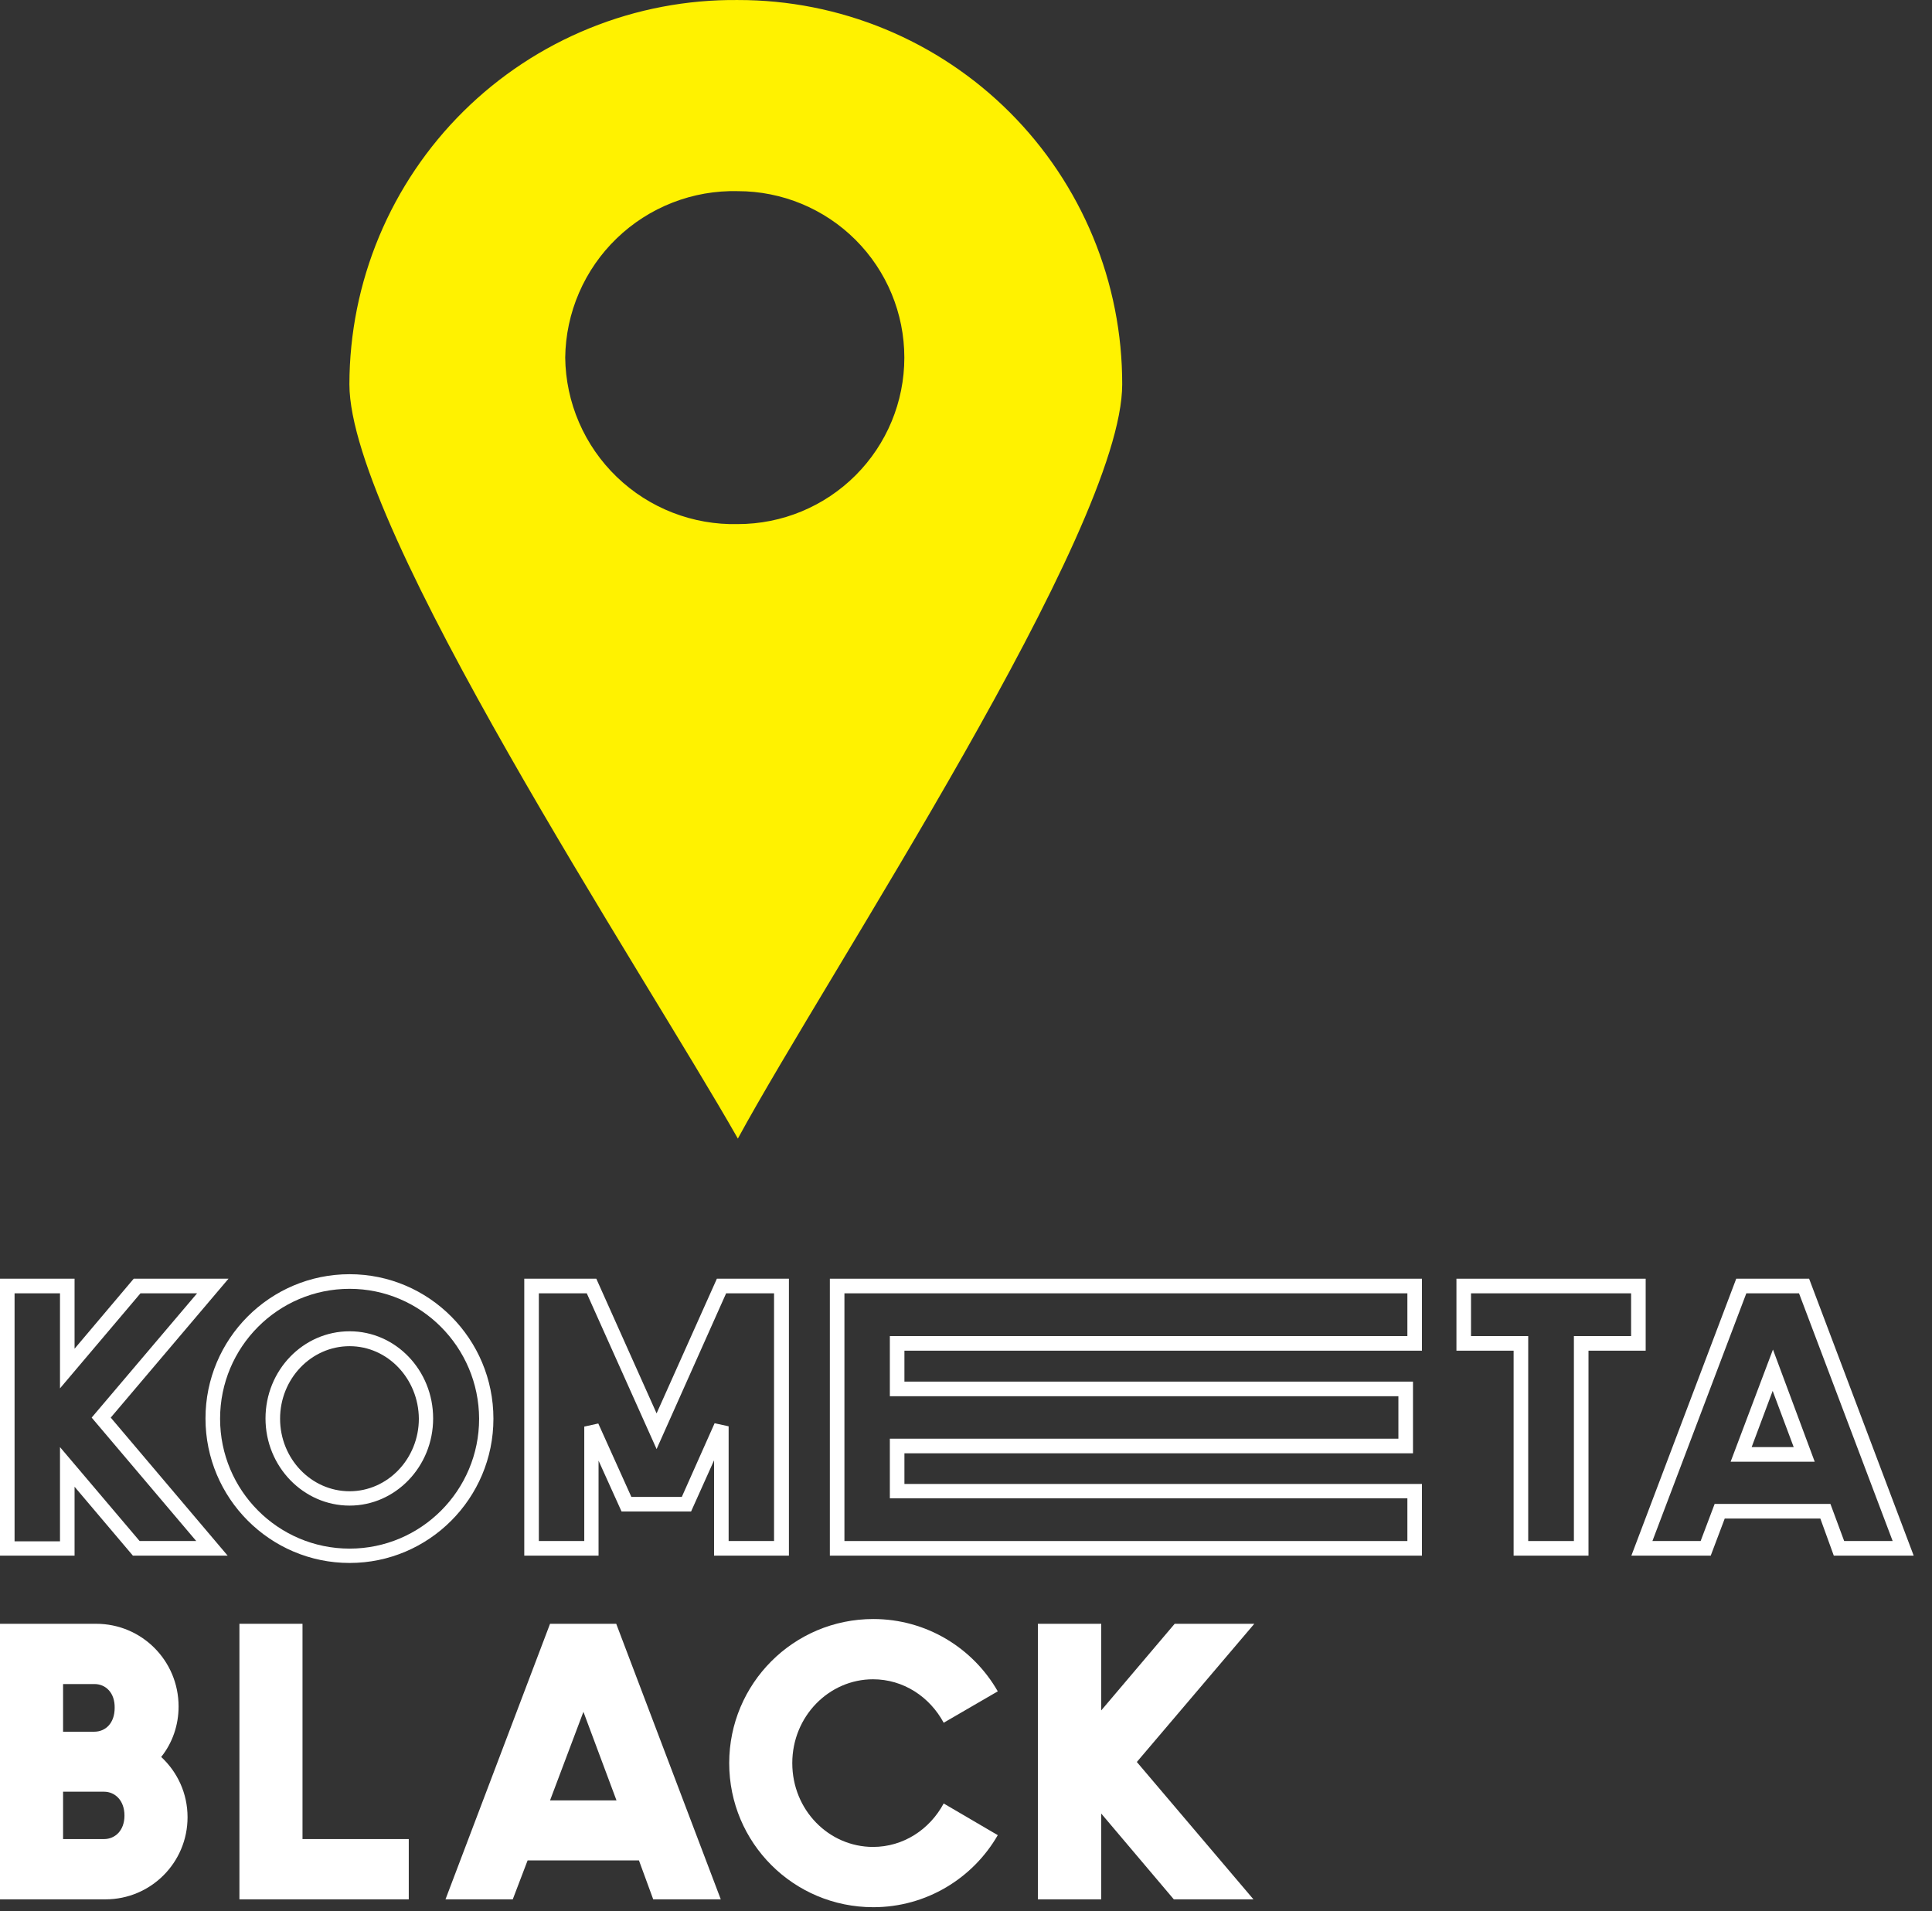
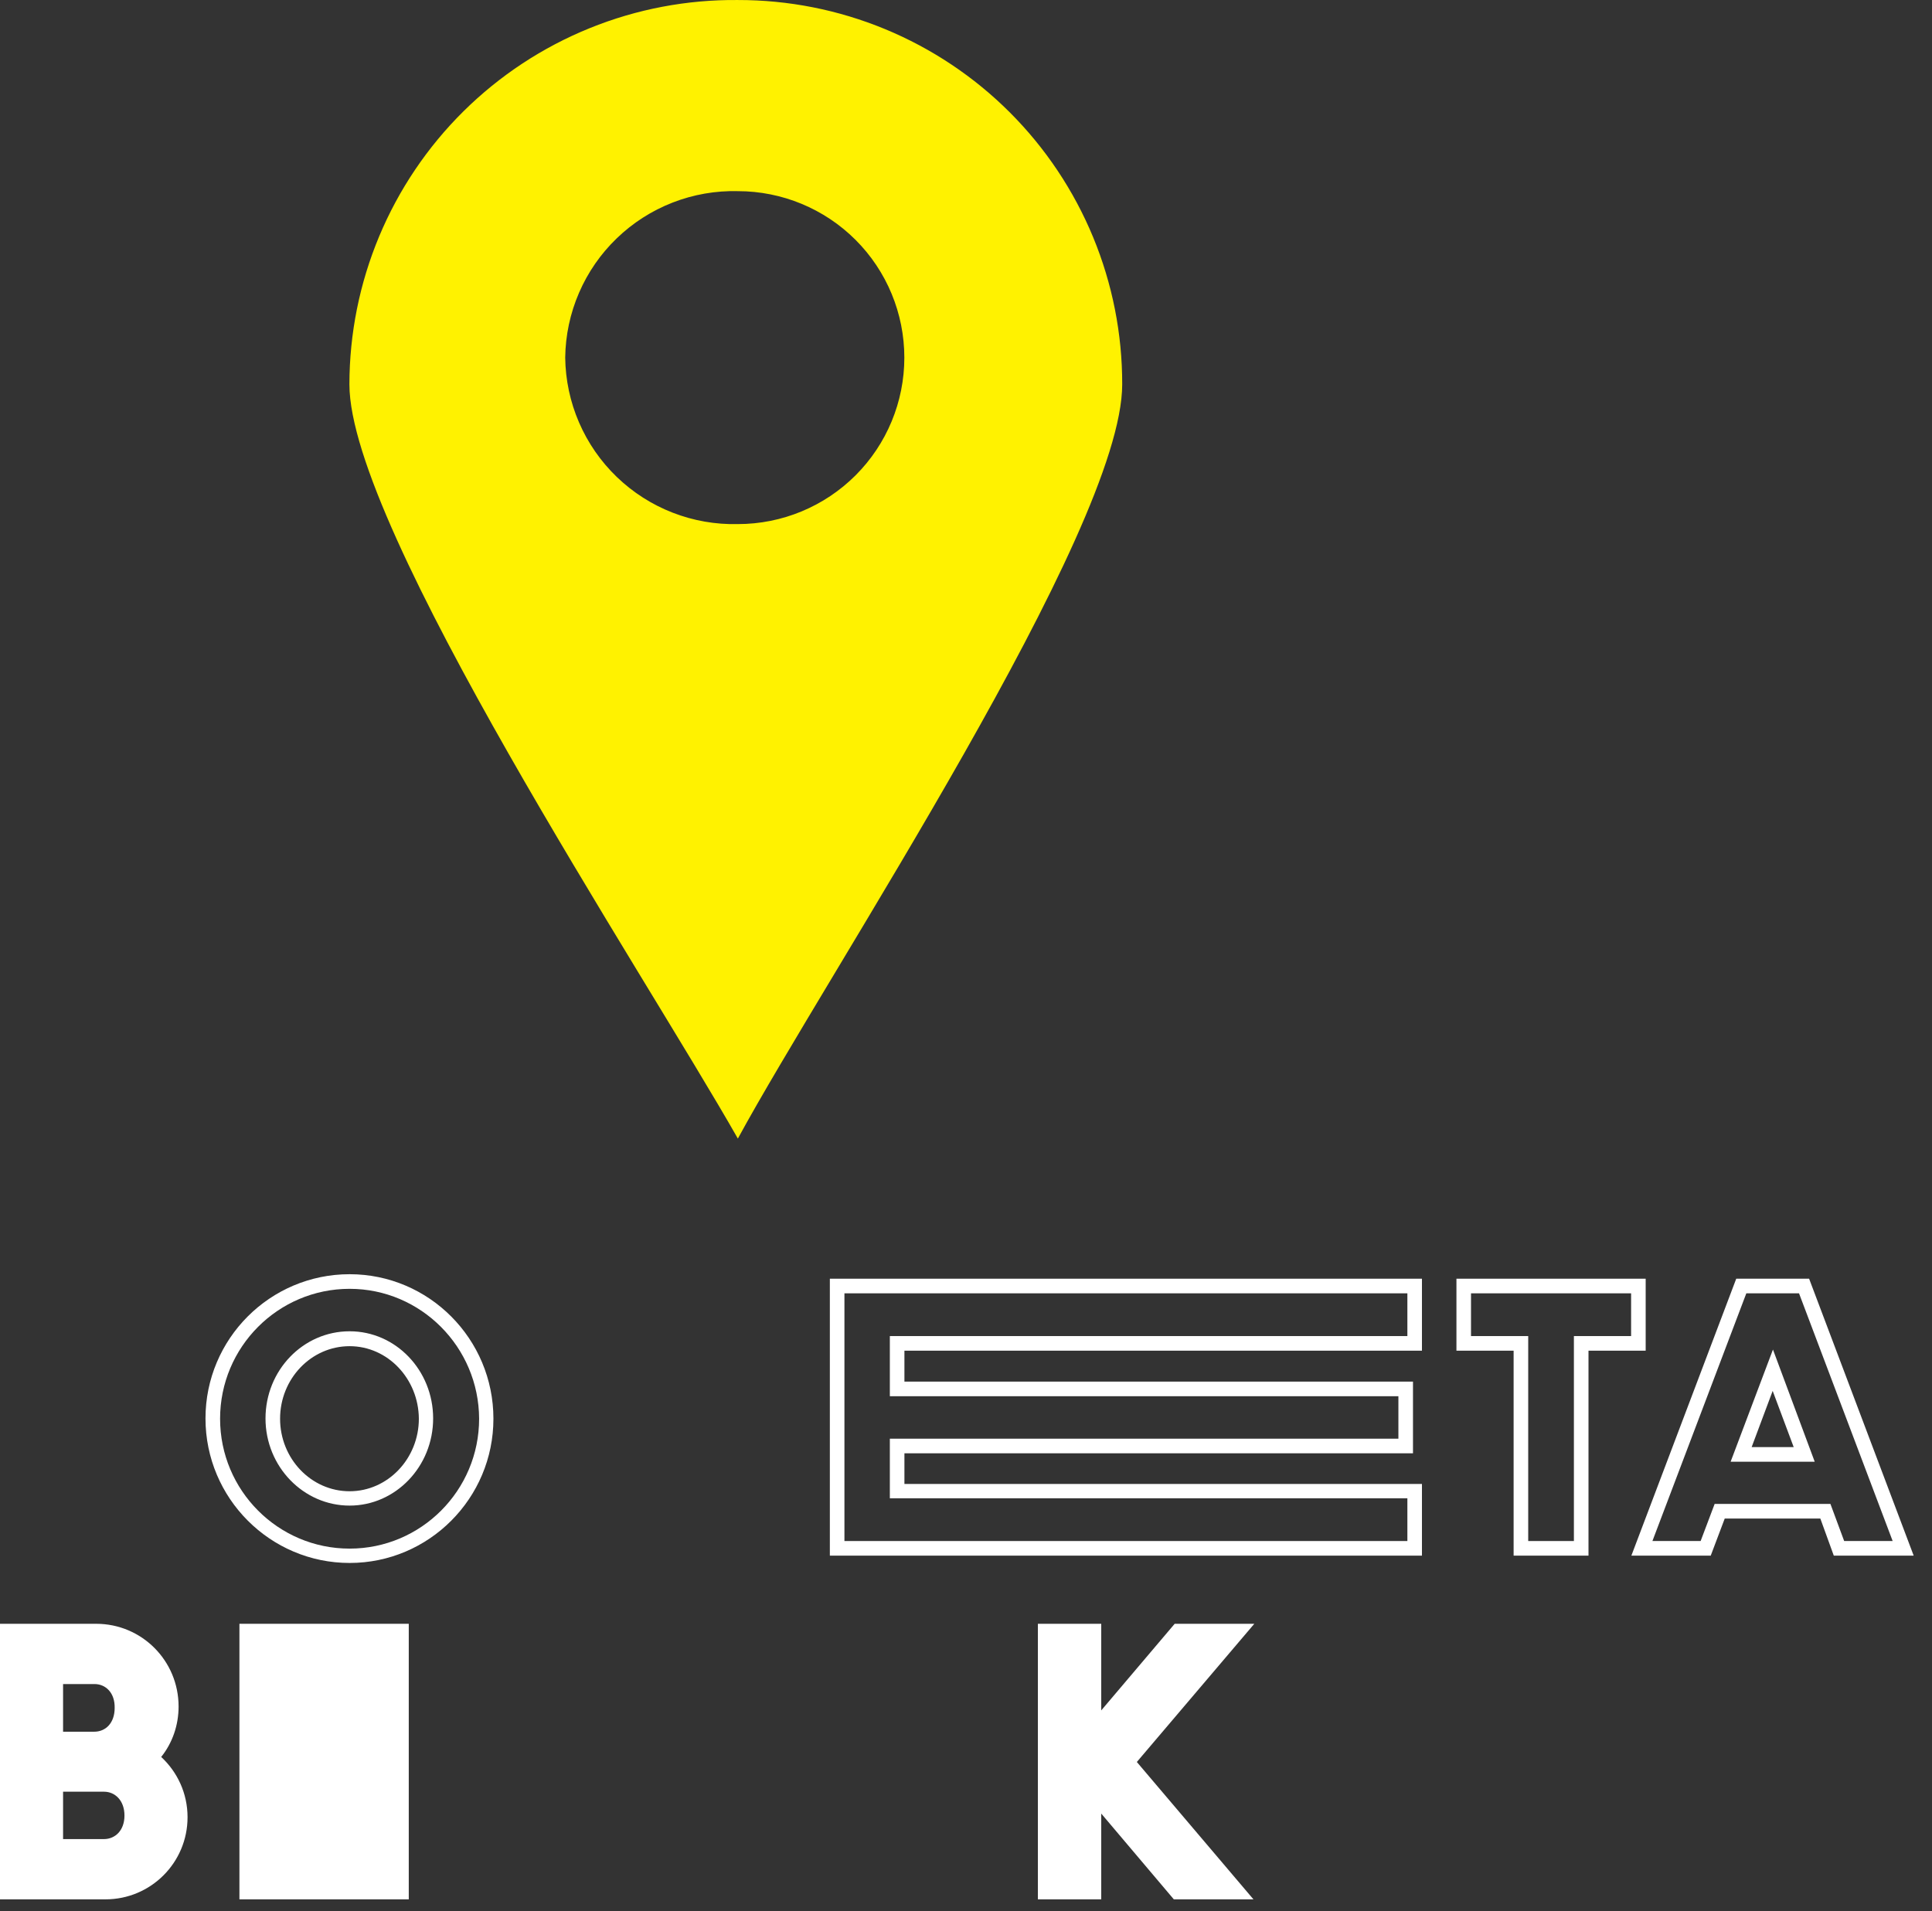
<svg xmlns="http://www.w3.org/2000/svg" width="94" height="93" viewBox="0 0 94 93" fill="none">
  <rect x="0" y="0" width="94" height="93" fill="#333333" stroke="none" />
  <path fill-rule="evenodd" clip-rule="evenodd" d="M35.9 0.001C38.357 -0.003 40.79 0.478 43.061 1.416C45.331 2.355 47.395 3.732 49.132 5.469C50.869 7.206 52.246 9.269 53.185 11.54C54.123 13.811 54.604 16.244 54.6 18.701C54.6 25.801 40.3 47.301 35.9 55.401C31.3 47.301 17 25.701 17 18.701C17.003 16.229 17.495 13.782 18.448 11.501C19.401 9.221 20.796 7.151 22.553 5.413C24.311 3.674 26.395 2.301 28.686 1.372C30.976 0.443 33.428 -0.023 35.9 0.001ZM35.9 9.301C38.048 9.301 40.108 10.154 41.628 11.673C43.147 13.192 44 15.253 44 17.401C44 19.549 43.147 21.609 41.628 23.128C40.108 24.648 38.048 25.501 35.9 25.501C34.815 25.527 33.735 25.338 32.724 24.944C31.712 24.55 30.789 23.959 30.008 23.206C29.226 22.453 28.602 21.551 28.172 20.555C27.741 19.558 27.513 18.486 27.5 17.401C27.513 16.315 27.741 15.243 28.172 14.247C28.602 13.25 29.226 12.349 30.008 11.596C30.789 10.842 31.712 10.251 32.724 9.857C33.735 9.463 34.815 9.274 35.9 9.301Z" fill="#FFF200" />
  <g clip-path="url(#clip0_2115_46)">
-     <path d="M6.834 62.93H9.589L4.46 68.977L9.548 74.983H6.793L2.919 70.413V74.996H0.709V62.93H2.919V67.554L6.834 62.93ZM6.506 62.219L3.628 65.625V62.219H0V75.694H3.628V72.342L6.466 75.694H11.076L5.388 68.977L11.117 62.219H6.506Z" fill="white" />
    <path d="M17.01 76.05C13.149 76.05 9.998 72.903 9.998 69.018C9.998 65.147 13.136 62 17.01 62C20.87 62 24.007 65.147 24.007 69.032C24.007 72.903 20.87 76.05 17.01 76.05ZM17.01 62.711C13.531 62.711 10.708 65.543 10.708 69.032C10.708 72.52 13.531 75.352 17.01 75.352C20.488 75.352 23.311 72.52 23.311 69.032C23.298 65.543 20.474 62.711 17.01 62.711ZM17.01 73.259C14.759 73.259 12.918 71.357 12.918 69.018C12.918 66.679 14.745 64.777 17.01 64.777C19.26 64.777 21.074 66.679 21.074 69.018C21.074 71.357 19.247 73.259 17.01 73.259ZM17.01 65.502C15.141 65.502 13.627 67.089 13.627 69.032C13.627 70.974 15.141 72.561 17.01 72.561C18.865 72.561 20.379 70.974 20.379 69.032C20.365 67.089 18.865 65.502 17.01 65.502Z" fill="white" />
-     <path d="M38.37 75.694H34.742V71.056L33.624 73.546H30.241L29.122 71.07V75.694H25.508V62.219H29.013L31.946 68.772L34.879 62.219H38.384V75.694H38.37ZM35.451 74.983H37.661V62.93H35.329L31.946 70.509L28.549 62.93H26.217V74.983H28.427V69.415L29.109 69.264L30.718 72.835H33.173L34.769 69.251L35.451 69.401V74.983Z" fill="white" />
    <path d="M69.184 75.694H40.376V62.219H69.184V65.721H44.004V67.226H68.748V70.714H44.004V72.206H69.184V75.694ZM41.085 74.983H68.475V72.903H43.295V70.003H68.038V67.937H43.295V65.01H68.475V62.93H41.085V74.983Z" fill="white" />
    <path d="M77.287 75.694H73.644V65.721H70.862V62.219H80.069V65.721H77.287V75.694ZM74.354 74.983H76.577V65.01H79.36V62.93H71.571V65.01H74.354V74.983Z" fill="white" />
    <path d="M93.109 75.694H89.222L88.567 73.888H83.916L83.234 75.694H79.373L84.475 62.219H88.021L93.109 75.694ZM89.727 74.983H92.086L87.53 62.93H84.966L80.397 74.983H82.743L83.425 73.177H89.058L89.727 74.983ZM88.294 71.125H84.202L86.262 65.666L88.294 71.125ZM85.225 70.413H87.271L86.248 67.677L85.225 70.413Z" fill="white" />
  </g>
  <path d="M5.129 92.418H0V79.01H4.679C6.902 79.01 8.689 80.81 8.689 83.033C8.689 83.947 8.389 84.807 7.843 85.489C8.634 86.225 9.125 87.262 9.125 88.421C9.125 90.631 7.339 92.418 5.129 92.418ZM4.597 81.942H3.069V84.261H4.583C5.142 84.261 5.579 83.838 5.579 83.102C5.593 82.365 5.142 81.942 4.597 81.942ZM5.061 87.18H3.069V89.485H5.061C5.593 89.485 6.056 89.076 6.056 88.34C6.056 87.603 5.593 87.18 5.061 87.18Z" fill="white" />
-   <path d="M19.888 92.418H11.649V79.01H14.718V89.485H19.888V92.418Z" fill="white" />
-   <path d="M35.069 92.418H31.782L31.087 90.522H25.671L24.948 92.418H21.675L26.762 79.01H29.982L35.069 92.418ZM29.995 87.603L28.386 83.293L26.762 87.603H29.995Z" fill="white" />
-   <path d="M48.546 89.294C47.346 91.381 45.081 92.8 42.49 92.8C38.616 92.8 35.479 89.676 35.479 85.789C35.479 81.928 38.602 78.778 42.49 78.778C45.081 78.778 47.346 80.196 48.546 82.297L45.914 83.825C45.231 82.556 43.949 81.71 42.476 81.71C40.335 81.71 38.548 83.511 38.548 85.789C38.548 88.08 40.335 89.867 42.476 89.867C43.949 89.867 45.231 89.022 45.914 87.753L48.546 89.294Z" fill="white" />
+   <path d="M19.888 92.418H11.649V79.01H14.718H19.888V92.418Z" fill="white" />
  <path d="M61.027 79.01L55.312 85.734L60.986 92.418H57.112L53.58 88.244V92.418H50.497V79.01H53.58V83.224L57.153 79.01H61.027Z" fill="white" />
  <defs>
    <clipPath id="clip0_2115_46">
      <rect width="93.164" height="14.05" fill="white" transform="translate(0 62)" />
    </clipPath>
  </defs>
</svg>